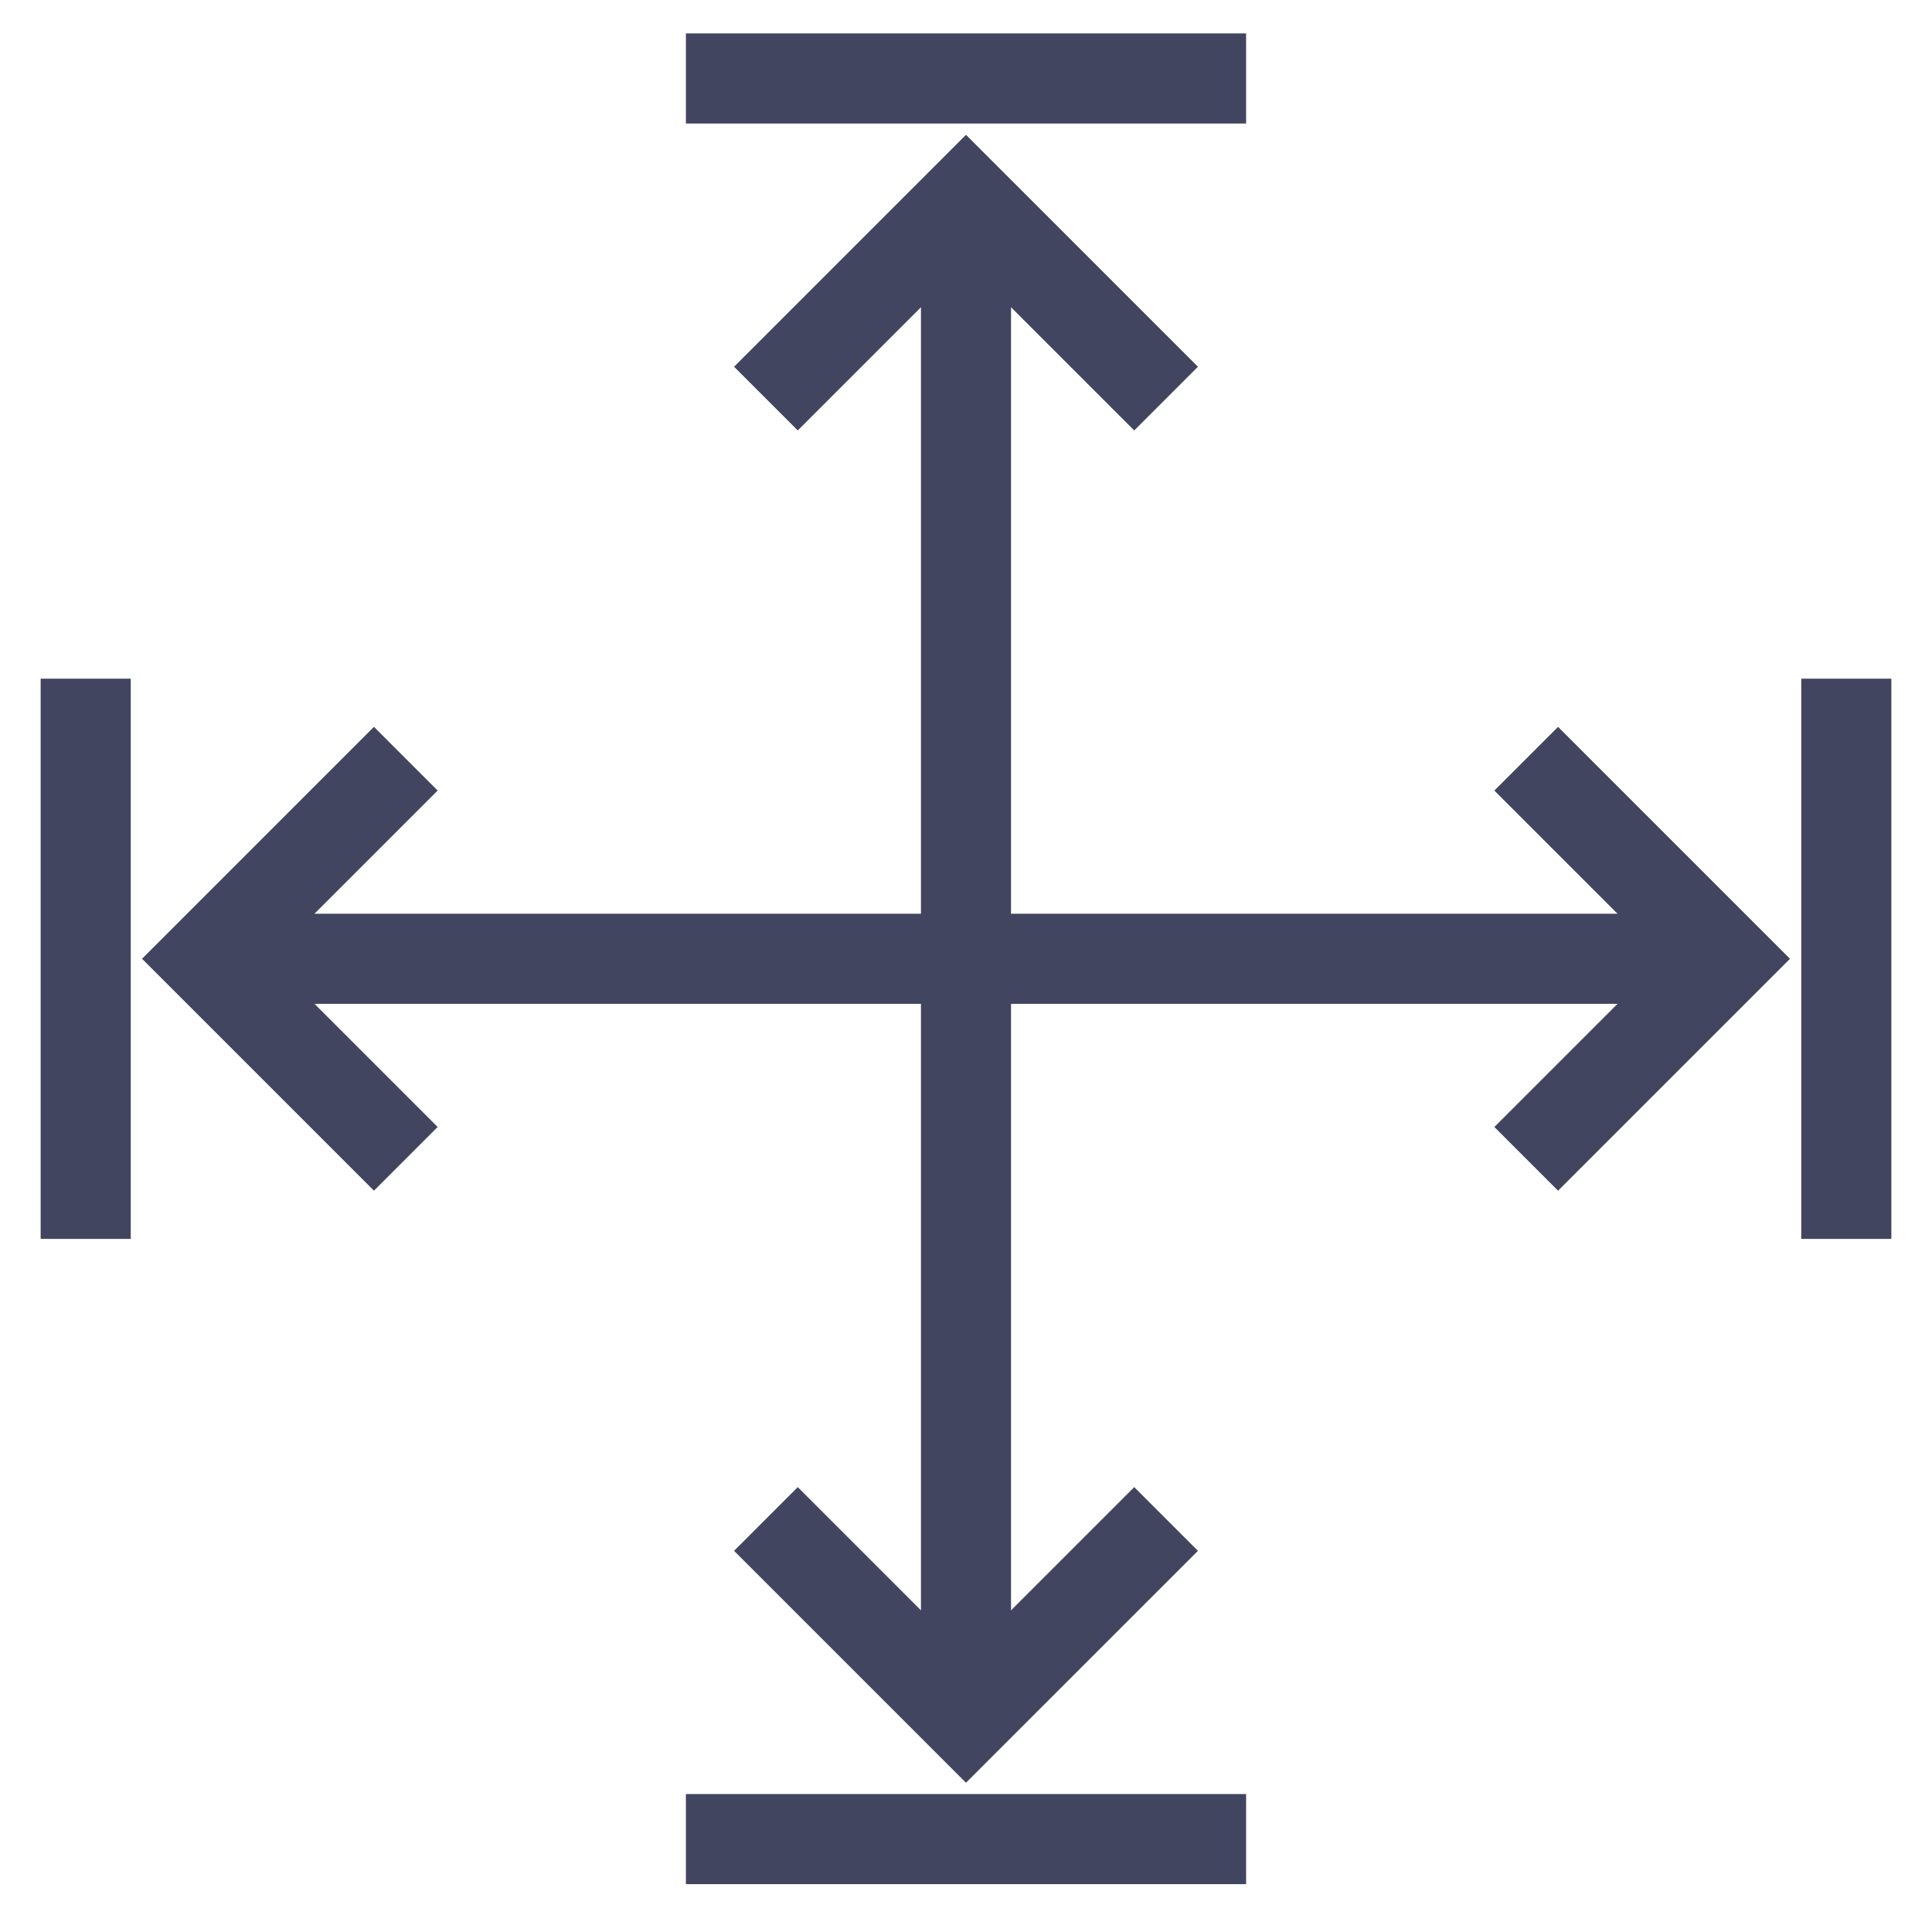
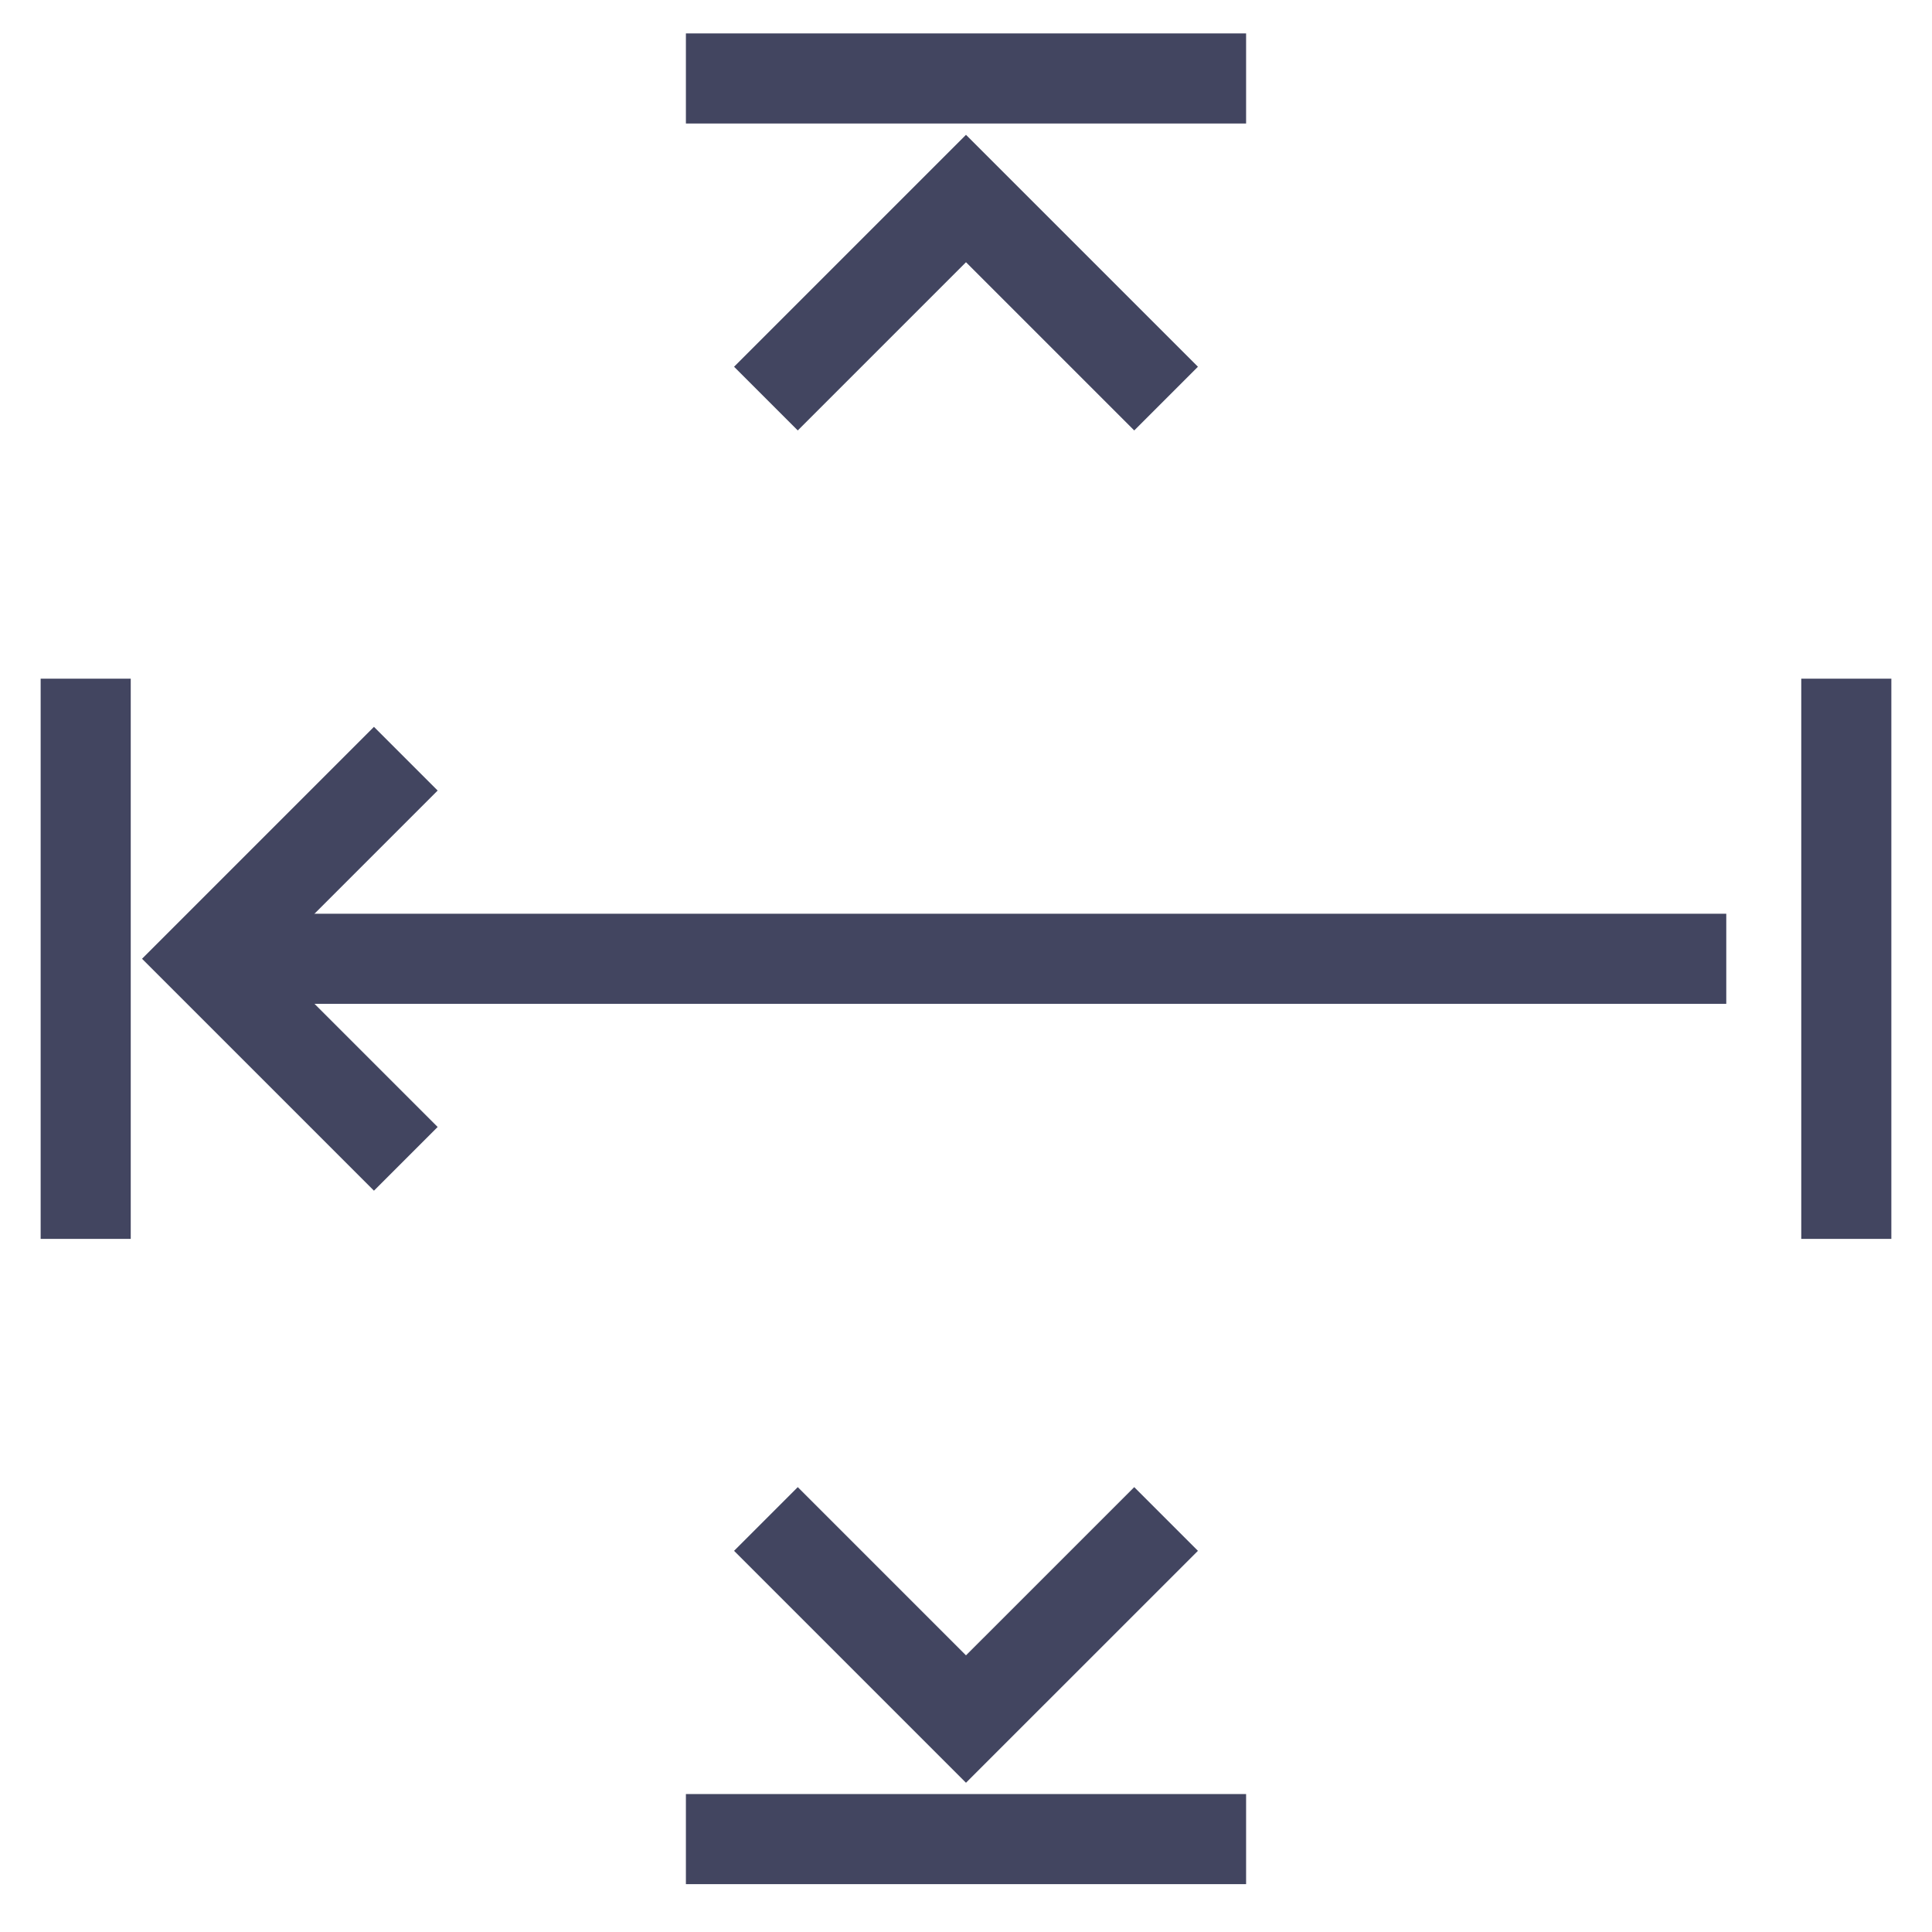
<svg xmlns="http://www.w3.org/2000/svg" id="Ebene_1" version="1.1" viewBox="0 0 107.227 107.228">
  <g id="Ebene_2" display="none">
    <g>
      <line x1="374.73" y1="98.669" x2="447.322" y2="26.077" fill="none" stroke="#4d4d4d" stroke-linecap="round" stroke-linejoin="round" stroke-width="2" />
-       <polyline points="428.369 70.695 402.704 70.695 402.704 45.03" fill="none" stroke="#4d4d4d" stroke-linecap="round" stroke-linejoin="round" stroke-width="2" />
      <polyline points="442.007 49.358 424.041 49.358 424.041 31.392" fill="none" stroke="#4d4d4d" stroke-linecap="round" stroke-linejoin="round" stroke-width="2" />
      <path d="M390.138,83.261c13.285,13.285,34.825,13.285,48.11,0,23.148-23.148,23.593-71.703,23.593-71.703h0s-48.555.445-71.703,23.593c-13.285,13.285-13.285,34.825,0,48.11h0Z" fill="none" stroke="#4d4d4d" stroke-linecap="round" stroke-linejoin="round" stroke-width="2" />
    </g>
  </g>
  <g id="Ebene_11" data-name="Ebene_1">
    <g>
-       <line x1="53.613" y1="11.018" x2="53.613" y2="95.408" fill="none" stroke="#424560" stroke-miterlimit="10" stroke-width="5" />
      <polyline points="42.509 22.122 53.613 11.018 64.718 22.122" fill="none" stroke="#424560" stroke-miterlimit="10" stroke-width="5" />
      <polyline points="42.509 84.304 53.613 95.408 64.718 84.304" fill="none" stroke="#424560" stroke-miterlimit="10" stroke-width="5" />
      <line x1="38.068" y1="4.355" x2="69.159" y2="4.355" fill="none" stroke="#424560" stroke-miterlimit="10" stroke-width="5" />
      <line x1="38.068" y1="102.071" x2="69.159" y2="102.071" fill="none" stroke="#424560" stroke-miterlimit="10" stroke-width="5" />
      <line x1="95.809" y1="53.213" x2="11.418" y2="53.213" fill="none" stroke="#424560" stroke-miterlimit="10" stroke-width="5" />
-       <polyline points="84.705 42.109 95.809 53.213 84.705 64.317" fill="none" stroke="#424560" stroke-miterlimit="10" stroke-width="5" />
      <polyline points="22.522 42.108 11.418 53.212 22.522 64.316" fill="none" stroke="#424560" stroke-miterlimit="10" stroke-width="5" />
      <line x1="102.471" y1="37.667" x2="102.471" y2="68.759" fill="none" stroke="#424560" stroke-miterlimit="10" stroke-width="5" />
      <line x1="4.756" y1="37.667" x2="4.756" y2="68.759" fill="none" stroke="#424560" stroke-miterlimit="10" stroke-width="5" />
    </g>
  </g>
</svg>